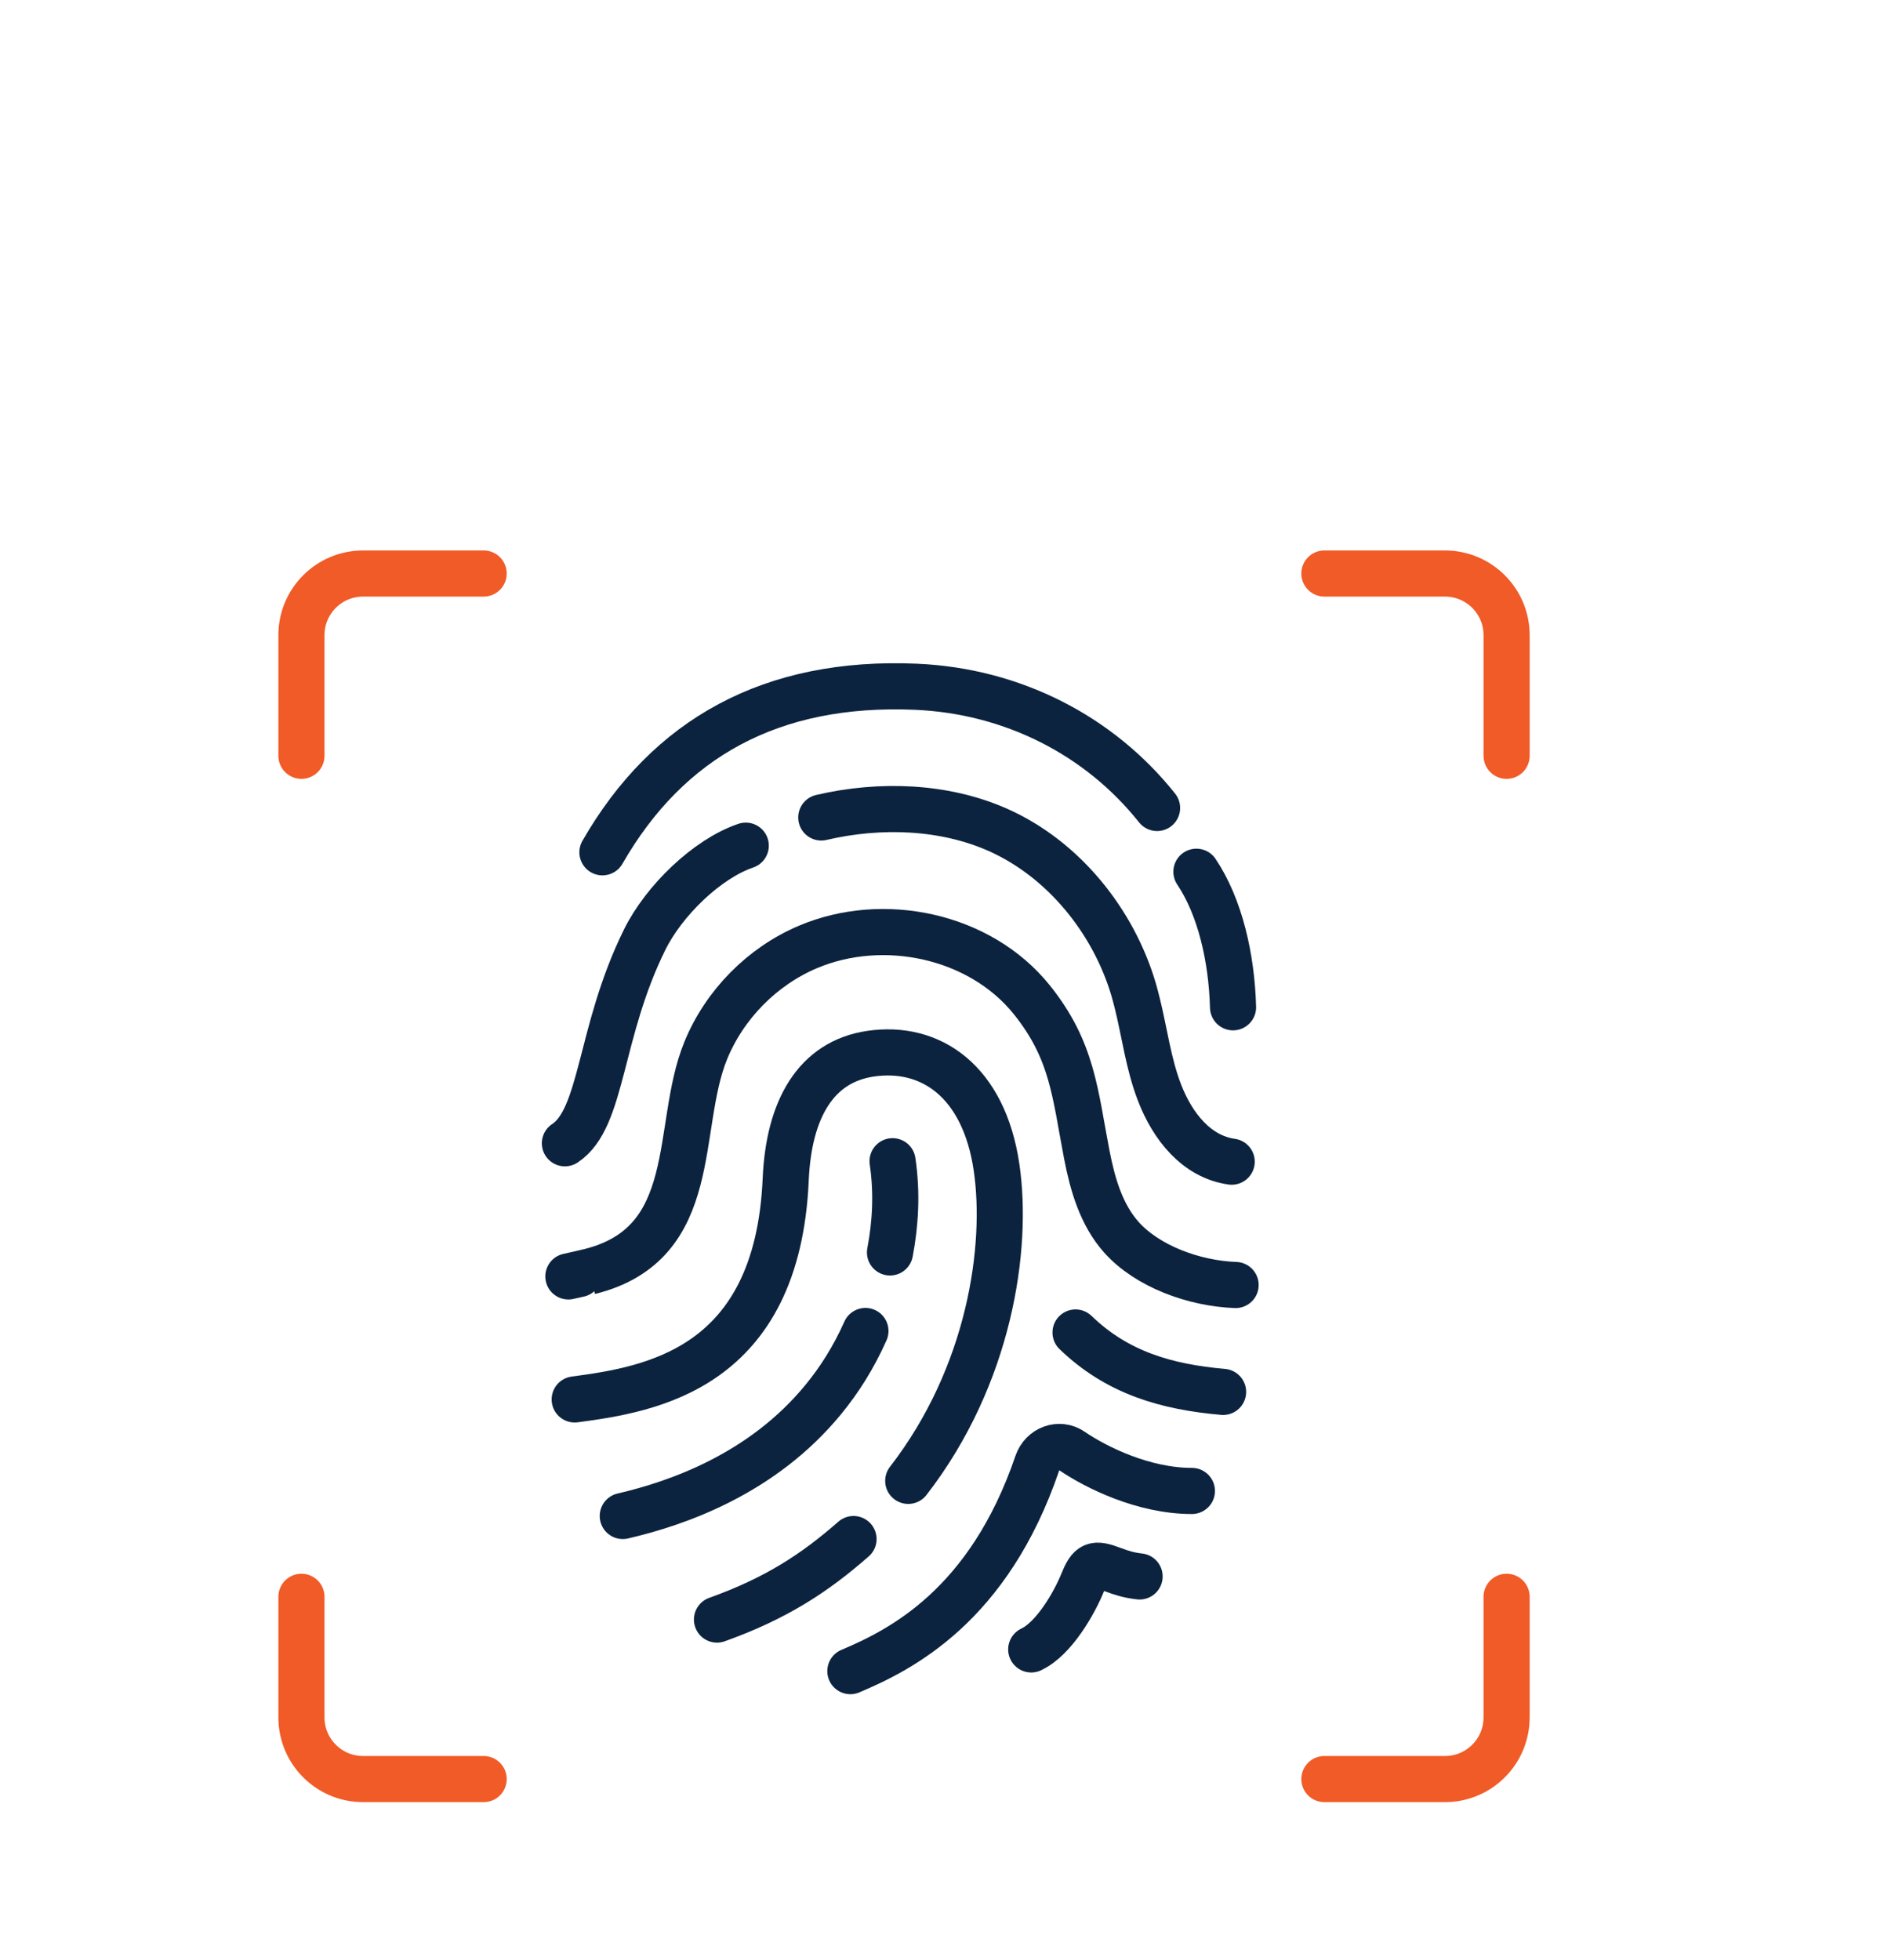
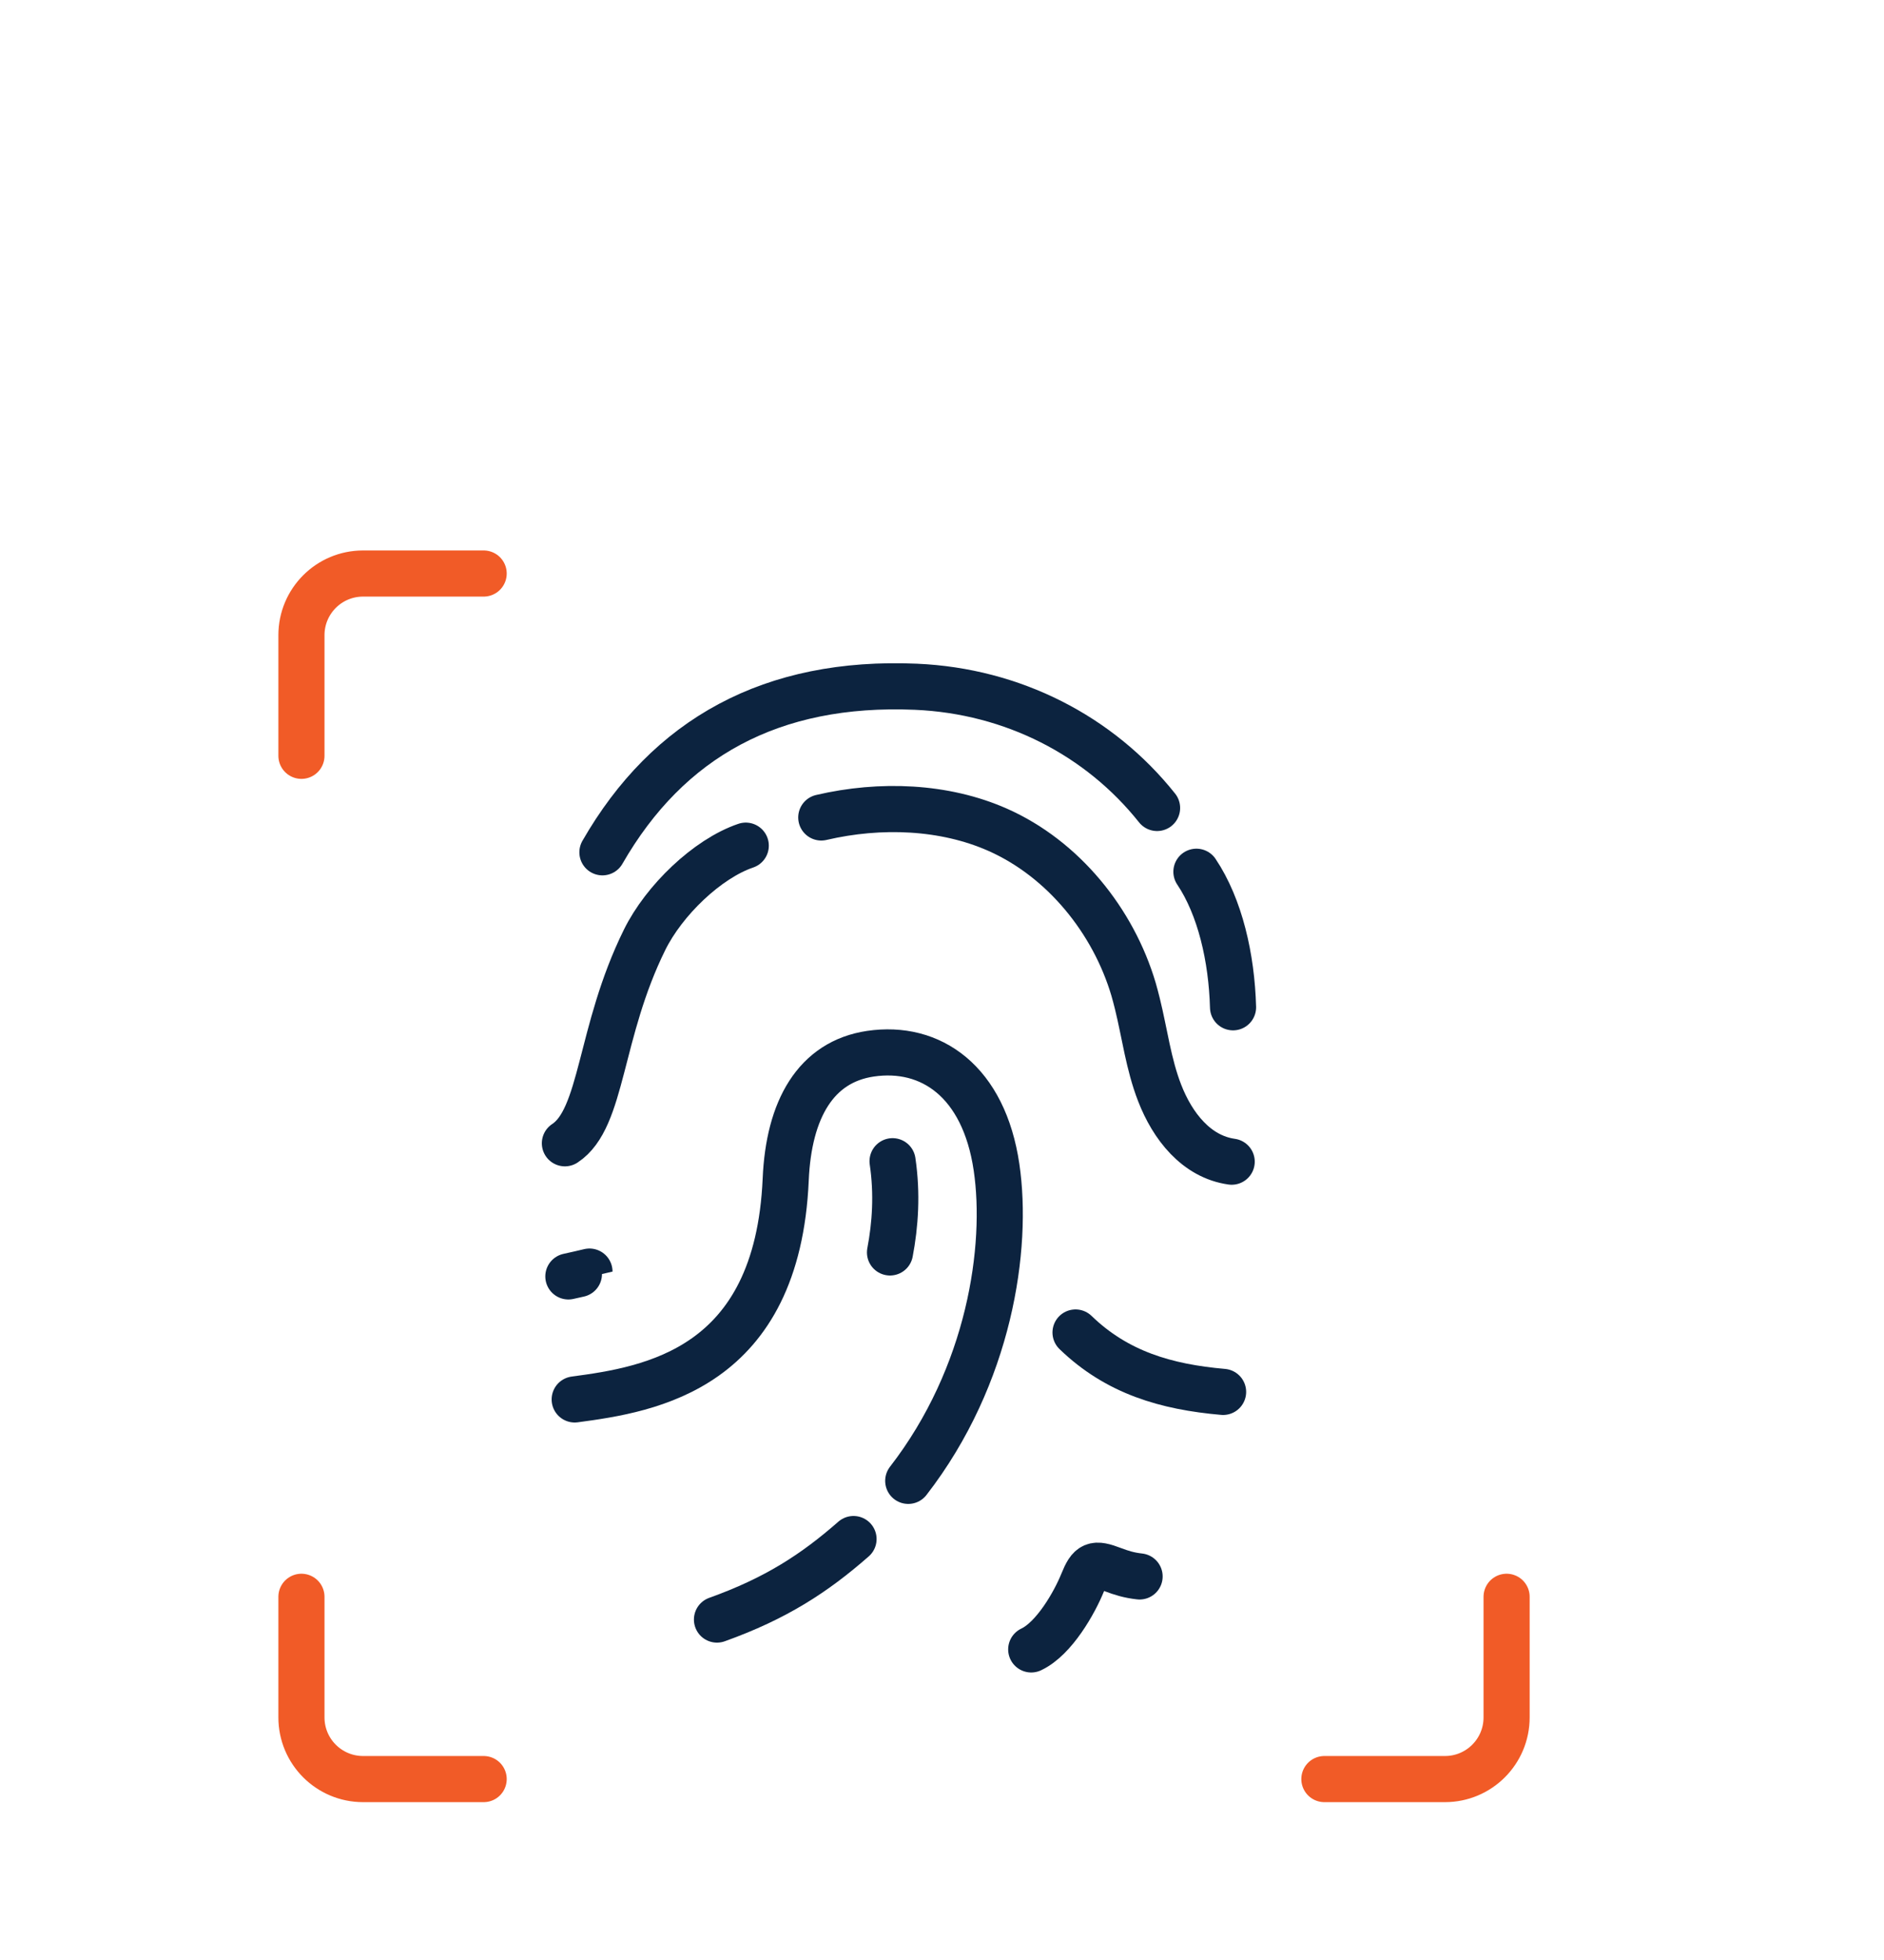
<svg xmlns="http://www.w3.org/2000/svg" id="ICON" viewBox="0 0 125 130">
  <defs>
    <style>.cls-1{stroke:#0c233f;}.cls-1,.cls-2{fill:none;stroke-linecap:round;stroke-linejoin:round;stroke-width:3.06px;}.cls-2{stroke:#f15b27;}</style>
  </defs>
  <path class="cls-1" d="m59.05,83.07c.35-1.84.49-3.88.17-6.05" />
-   <path class="cls-1" d="m41.32,100.55c3.68-.85,9.28-2.82,13.3-7.72,1.07-1.3,2.02-2.8,2.8-4.55" />
  <path class="cls-1" d="m56.63,102.08c-2.59,2.27-5.15,3.94-9.06,5.34" />
  <path class="cls-1" d="m38.13,92.82c5.03-.67,13.45-2,14-14.59.2-4.65,1.99-7.8,5.62-8.34h0c4-.59,7.53,1.82,8.37,7.54.78,5.32-.45,13.81-5.86,20.79" />
  <path class="cls-1" d="m71.36,88.38c2.75,2.66,6.01,3.61,9.79,3.94" />
-   <path class="cls-1" d="m56.42,110.84c3.34-1.41,9.18-4.33,12.4-13.78.34-.99,1.46-1.4,2.29-.83,1.61,1.1,4.76,2.66,7.97,2.66" />
  <path class="cls-1" d="m68.42,109.4c1.53-.72,2.88-3.12,3.41-4.43.5-1.24.77-1.33,2.01-.86.56.21,1.05.37,1.77.45" />
-   <path class="cls-1" d="m37.71,84.66s1.4-.31,1.4-.32c7.48-1.85,5.63-9.55,7.71-14.65,1.25-3.06,3.74-5.59,6.78-6.88,5-2.12,11.41-.78,14.85,3.49,2.72,3.38,2.87,6.21,3.66,10.3.38,1.96.96,3.97,2.29,5.46,1.71,1.92,4.81,3.07,7.58,3.17" />
+   <path class="cls-1" d="m37.71,84.66s1.4-.31,1.4-.32" />
  <path class="cls-1" d="m54.49,54.22c3.94-.92,8.18-.74,11.69.81,4.37,1.93,7.69,6.06,9.03,10.59.09.31.17.62.25.94.49,1.98.74,4.03,1.48,5.93.85,2.2,2.43,4.23,4.78,4.56" />
  <path class="cls-1" d="m37.48,75.83c2.53-1.66,2.25-7.35,5.29-13.5,1.29-2.61,4.15-5.37,6.71-6.24" />
  <path class="cls-1" d="m79.38,57.82c1.57,2.34,2.34,5.71,2.43,8.99" />
  <path class="cls-1" d="m39.97,56.53c4.36-7.59,11.23-11.39,20.8-10.98,6.43.28,12.18,3.24,16,8.04" />
-   <path class="cls-2" d="m99.96,50.13v-8c0-2.26-1.83-4.09-4.09-4.09h-8" />
  <path class="cls-2" d="m32.09,38.04h-8c-2.26,0-4.09,1.83-4.09,4.09v8" />
  <path class="cls-2" d="m20,105.91v8c0,2.26,1.83,4.09,4.09,4.09h8" />
  <path class="cls-2" d="m87.87,118h8c2.26,0,4.09-1.83,4.09-4.09v-8" />
</svg>